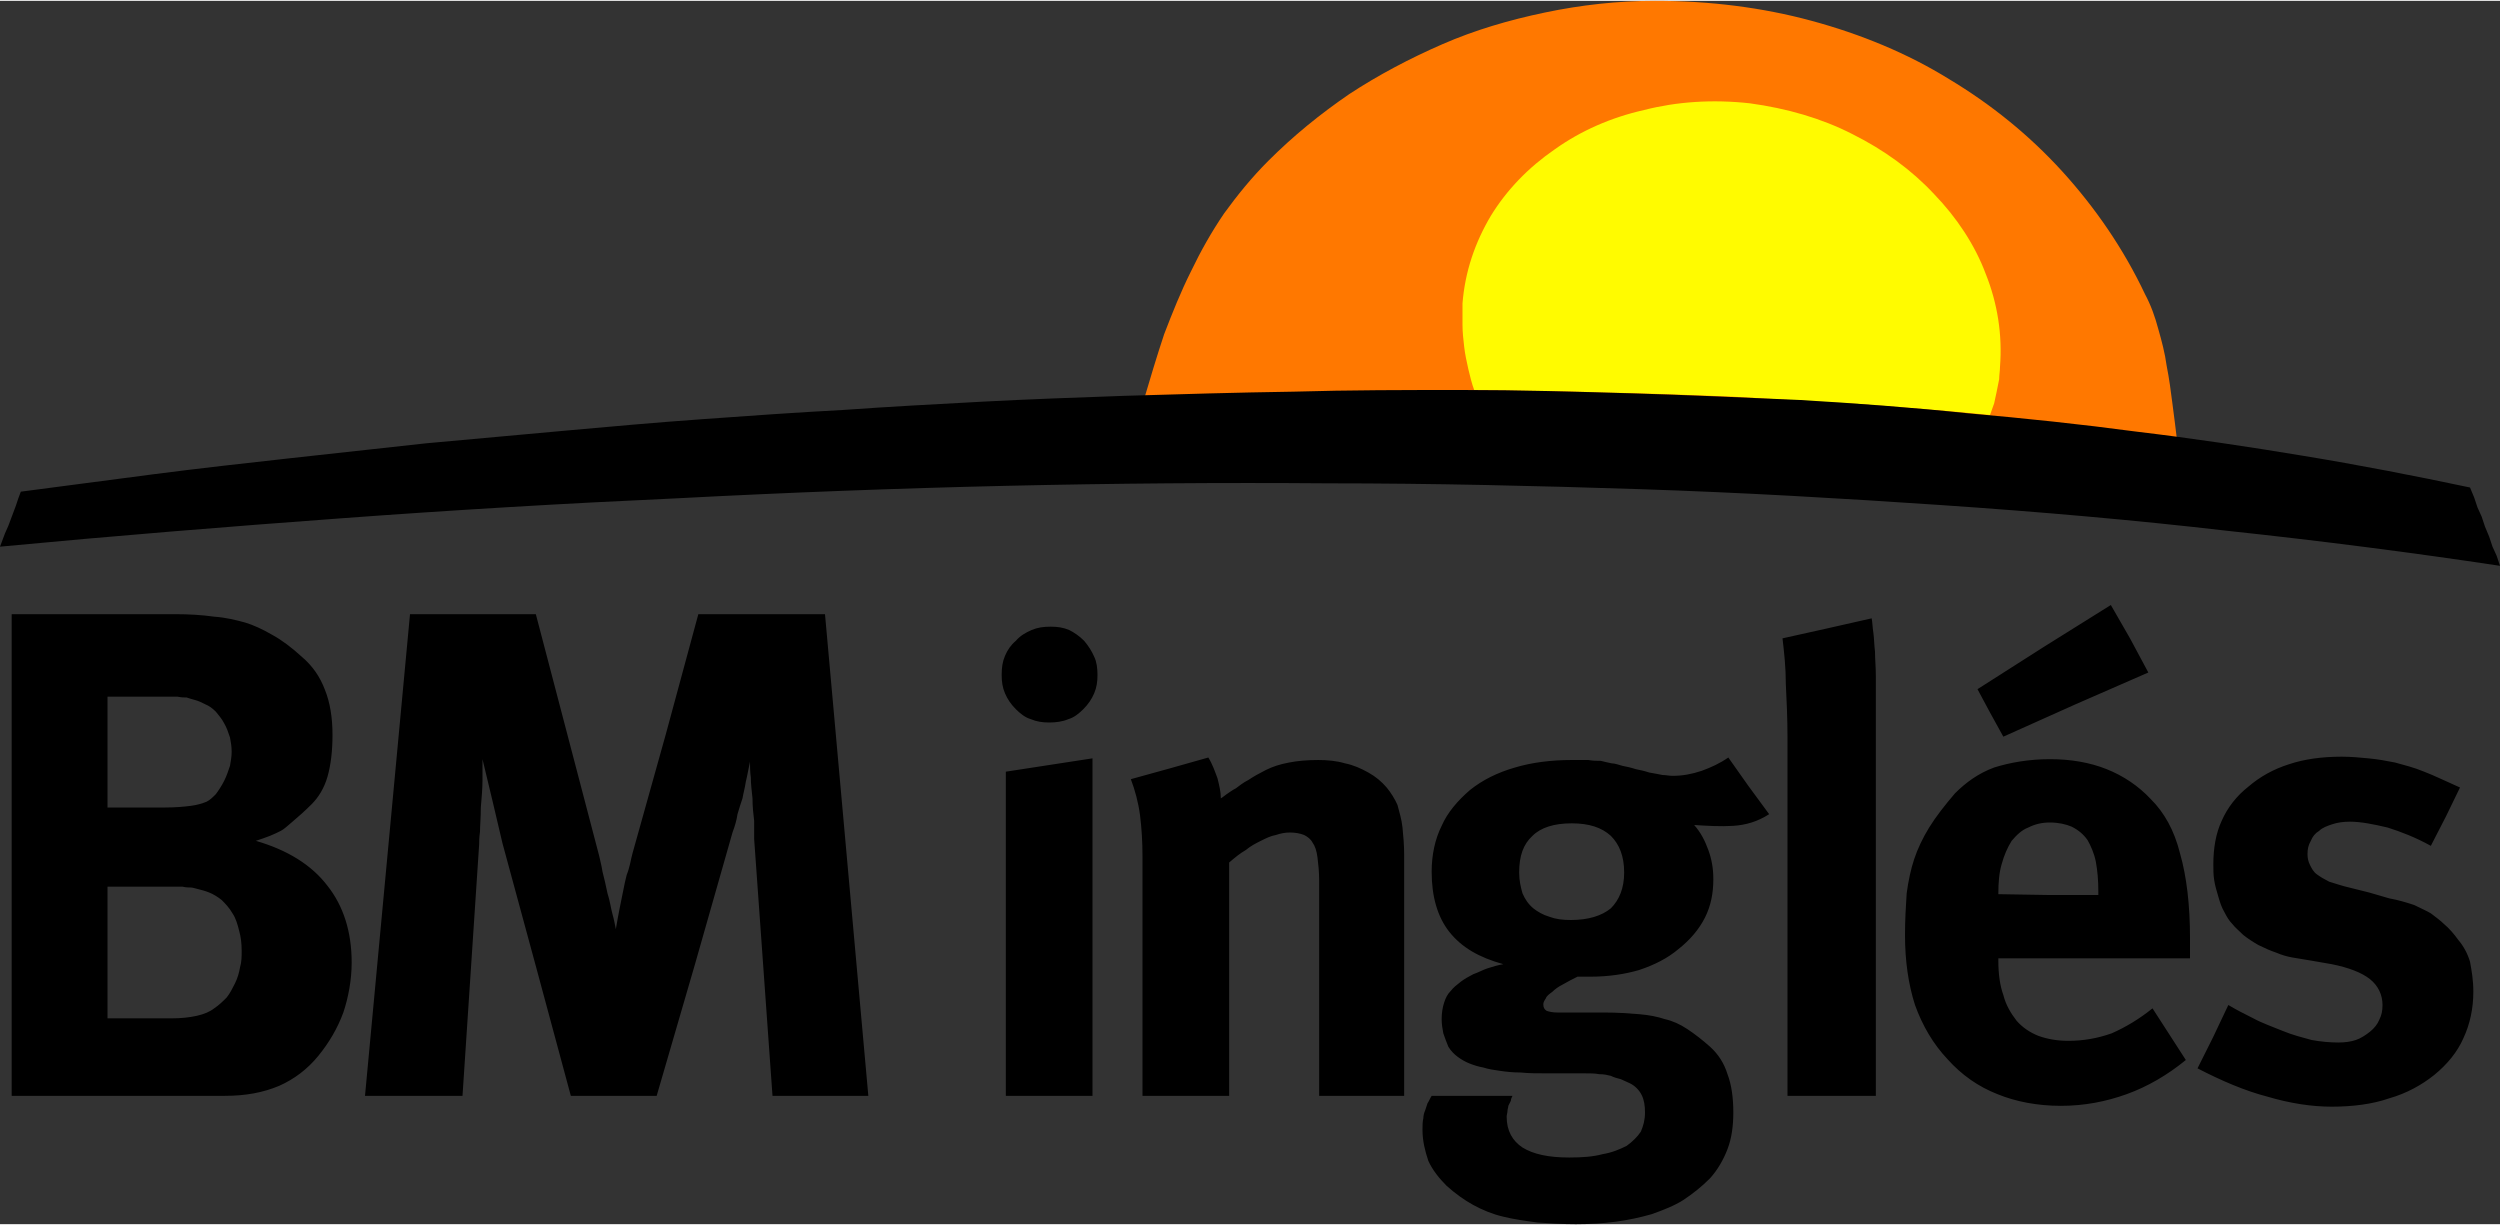
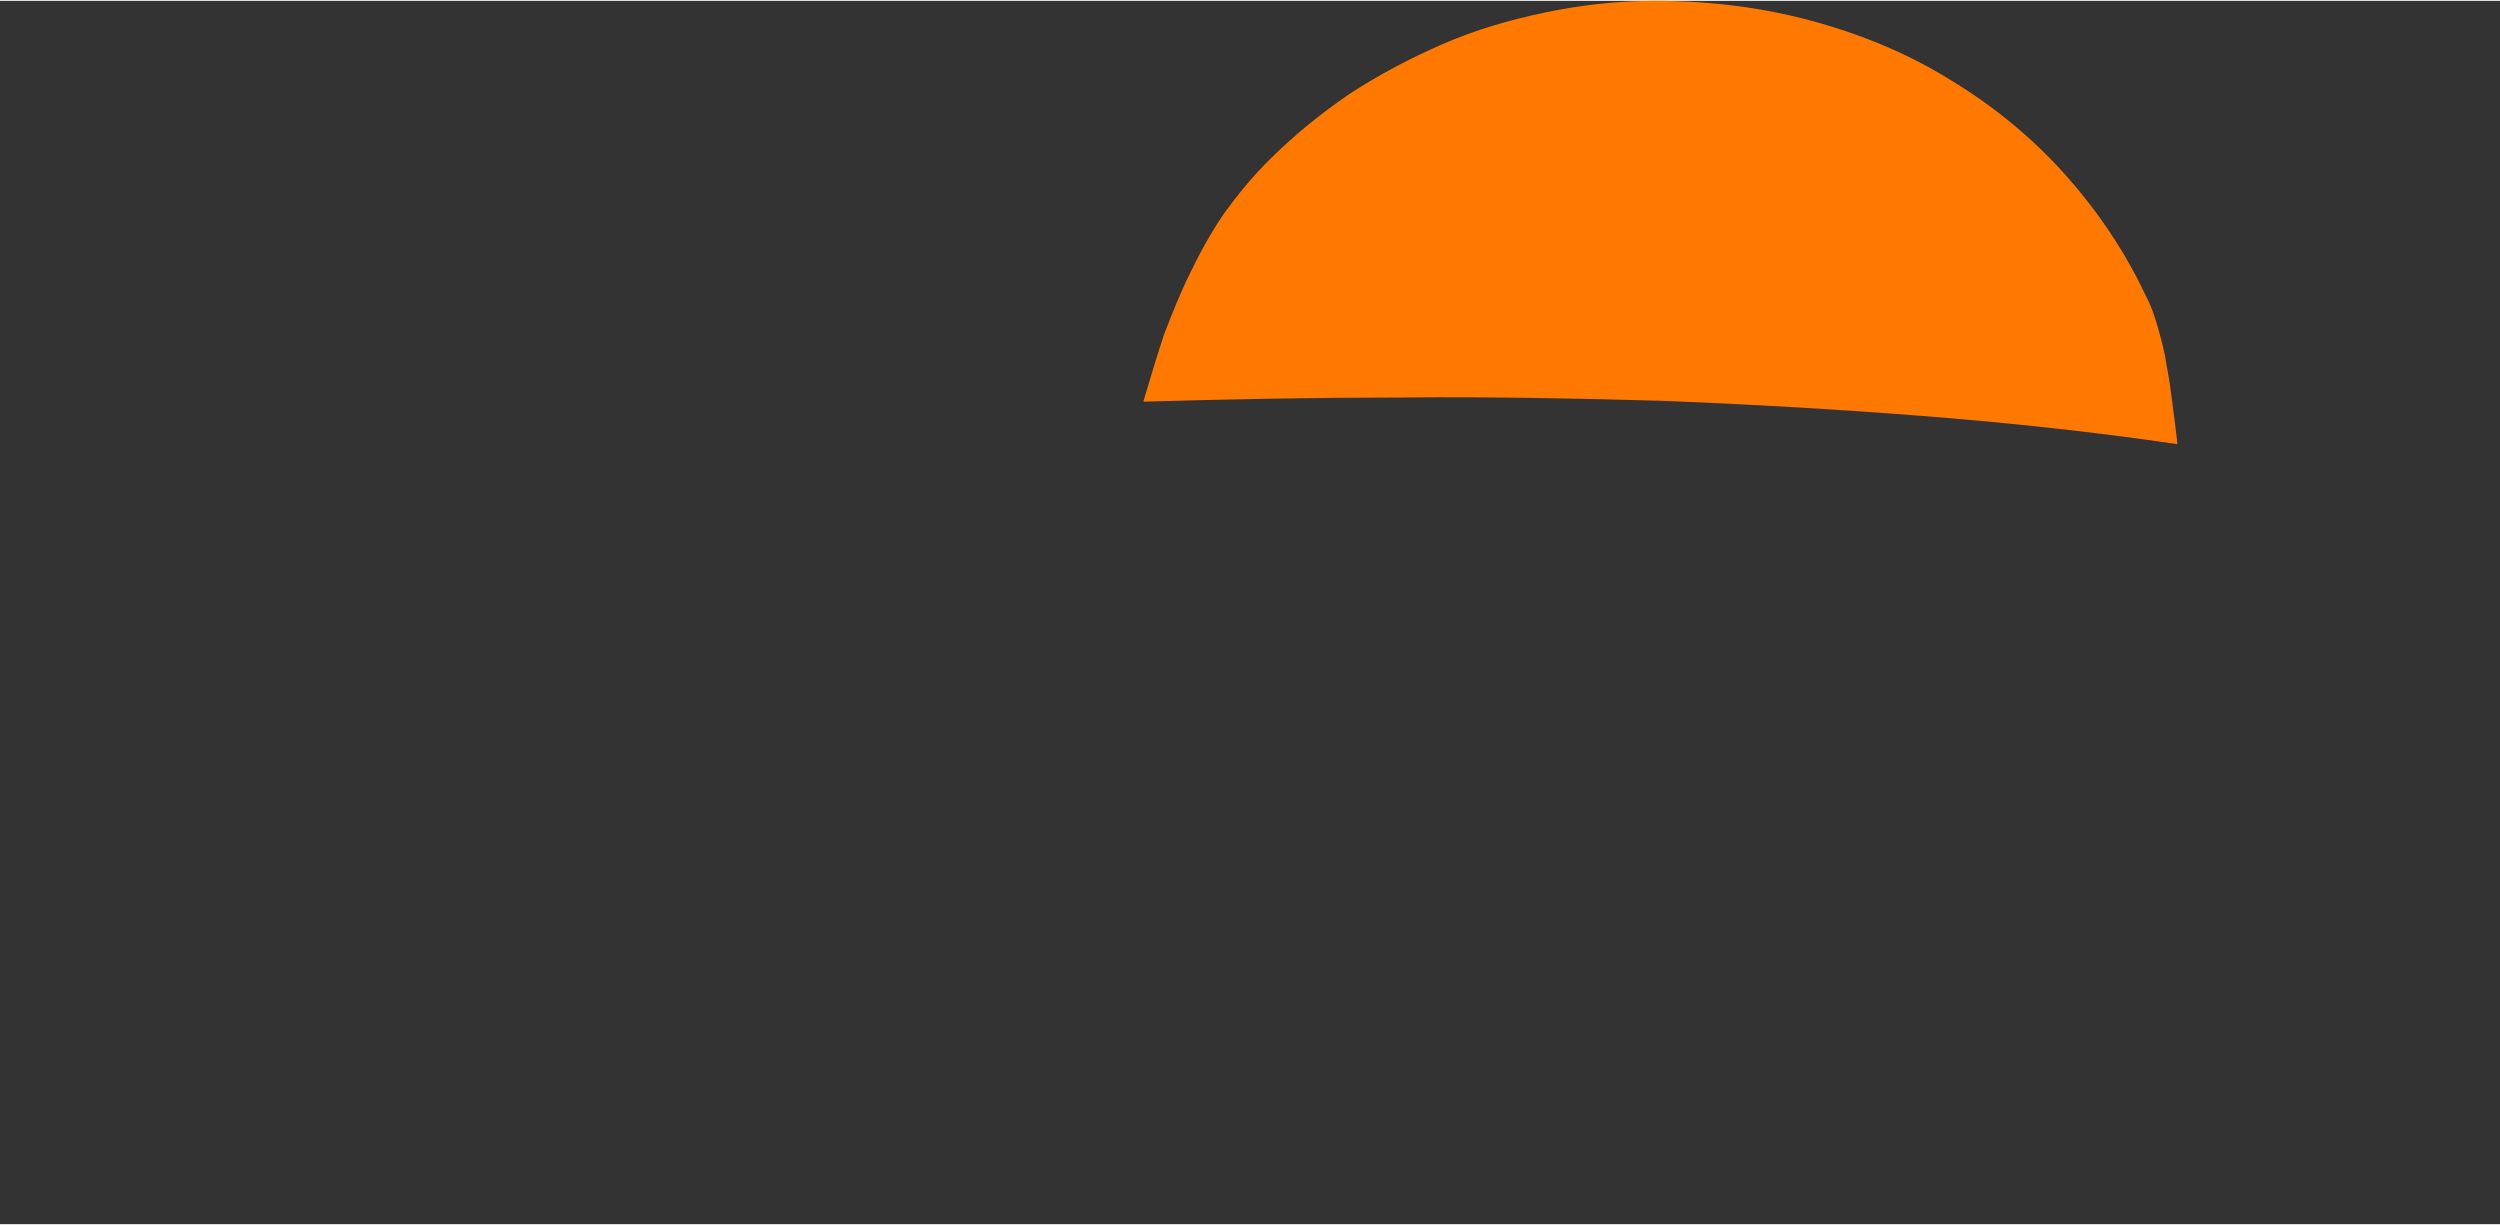
<svg xmlns="http://www.w3.org/2000/svg" xml:space="preserve" width="300px" height="147px" version="1.1" style="shape-rendering:geometricPrecision; text-rendering:geometricPrecision; image-rendering:optimizeQuality; fill-rule:evenodd; clip-rule:evenodd" viewBox="0 0 3000 1468">
  <rect x="0" y="0" width="3000" height="1468" fill="#333333" stroke="none" />
  <defs>
    <style type="text/css">
   
    .fil2 {fill:black}
    .fil0 {fill:#FF7800}
    .fil1 {fill:#FFFB00}
   
  </style>
  </defs>
  <g id="bm-ingles">
    <g id="_378988008">
      <path id="c" class="fil0" d="M1986 0c66,0 129,8 188,24 59,16 115,39 165,70 50,30 96,67 136,111 39,43 73,92 99,147 7,13 12,27 16,42 4,14 8,29 10,44 3,15 5,30 7,46 2,15 4,31 6,48 -102,-15 -205,-26 -308,-34 -103,-8 -207,-14 -310,-18 -104,-3 -208,-5 -311,-4 -104,0 -208,2 -312,5 8,-27 16,-54 25,-81 10,-26 20,-51 32,-75 12,-25 25,-48 40,-70 16,-22 33,-43 53,-63 30,-30 62,-56 97,-80 35,-23 73,-43 112,-60 39,-17 80,-29 123,-38 43,-9 87,-14 132,-14z" />
-       <path id="b" class="fil1" d="M2100 123c44,6 86,18 123,37 38,19 71,43 98,72 27,28 49,61 62,96 14,35 20,73 17,111 0,5 -1,10 -1,15 -1,5 -2,10 -3,15 -1,5 -2,9 -3,14 -2,5 -3,9 -5,14 -51,-5 -102,-9 -154,-13 -51,-3 -103,-6 -155,-9 -51,-2 -103,-4 -155,-5 -51,-2 -103,-2 -155,-3 -3,-8 -5,-17 -7,-25 -2,-9 -4,-18 -5,-27 -1,-9 -2,-17 -2,-26 0,-9 0,-17 0,-26 3,-38 15,-73 34,-105 19,-31 45,-58 77,-80 31,-22 67,-38 107,-47 39,-10 82,-13 127,-8z" />
-       <path id="a" class="fil2" d="M14 736l98 0 98 0c17,0 33,1 47,3 14,1 26,4 37,7 10,3 21,8 33,15 11,6 23,15 35,26 13,11 22,24 28,40 6,15 9,33 9,54 0,19 -2,36 -6,50 -4,14 -11,25 -19,33 -9,9 -16,15 -23,21 -6,5 -10,9 -14,11 -4,2 -8,4 -13,6 -5,2 -11,4 -17,6 38,11 67,29 86,54 19,24 29,55 29,92 0,21 -4,42 -10,60 -7,19 -17,36 -30,52 -13,16 -29,28 -47,36 -19,8 -40,12 -65,12l-37 0 -37 0 -91 0 -91 0 0 -289 0 -289zm2569 473l20 31 20 31c-22,18 -46,32 -71,41 -25,9 -51,14 -79,14 -28,0 -54,-5 -76,-14 -23,-9 -43,-23 -60,-42 -17,-18 -30,-40 -39,-65 -8,-25 -12,-53 -12,-84 0,-18 1,-35 2,-50 2,-15 5,-29 9,-41 4,-12 10,-25 18,-38 8,-13 19,-27 31,-41 13,-13 28,-24 47,-31 19,-6 42,-10 67,-10 25,0 48,4 68,12 20,8 38,20 53,36 16,16 28,37 35,65 8,28 12,62 12,102l0 12 0 12 -115 0 -115 0 0 2 0 1c0,16 2,30 6,41 3,12 9,22 16,31 7,8 16,14 26,18 11,4 23,6 36,6 18,0 35,-3 52,-9 16,-7 33,-17 49,-30zm-65 -136l0 -2 0 -2c0,-14 -1,-25 -3,-36 -2,-10 -6,-19 -10,-26 -5,-7 -11,-12 -19,-16 -7,-3 -16,-5 -26,-5 -10,0 -18,2 -26,6 -8,3 -14,9 -20,16 -5,8 -9,17 -12,28 -3,10 -4,22 -4,36l60 1 60 0zm15 -348l23 40 22 41 -87 38 -87 39 -16 -29 -15 -28 80 -51 80 -50zm-2533 -70l0 0 0 0 0 0 0 0 0 0 0 0 0 0 0 0 3 -8 3 -8 4 -9 3 -8 3 -8 3 -8 3 -9 3 -8c53,-7 107,-14 160,-21 54,-7 108,-13 162,-19 54,-6 109,-12 164,-18 55,-5 110,-10 165,-15 55,-5 111,-10 167,-14 56,-4 111,-8 168,-11 56,-4 112,-7 168,-10 57,-3 113,-5 170,-7 68,-2 135,-4 203,-5 68,-2 135,-2 203,-2 68,0 135,2 203,4 67,2 135,5 202,8 68,4 135,9 202,16 68,6 135,13 202,22 67,8 134,18 200,29 67,11 134,24 200,38l5 12 4 12 5 11 4 12 5 12 4 12 5 11 4 12 0 0 0 0 0 0 0 0 0 0 0 0 0 0 0 0c-106,-16 -215,-30 -327,-42 -112,-13 -227,-23 -345,-31 -118,-8 -238,-15 -360,-19 -123,-4 -248,-7 -375,-7 -127,-1 -255,0 -386,3 -130,3 -262,8 -395,15 -133,6 -268,14 -403,24 -136,10 -272,21 -409,34zm2123 321c-14,9 -28,13 -43,14 -15,1 -31,0 -47,-1 8,9 13,19 17,30 4,11 6,22 6,35 0,17 -3,32 -10,46 -7,14 -18,27 -32,38 -13,11 -29,19 -47,25 -17,5 -37,8 -58,8l-8 0 -8 0c-6,3 -12,6 -17,9 -6,3 -10,6 -13,9 -4,3 -7,5 -8,8 -2,3 -3,5 -3,7 0,4 1,6 4,8 3,1 7,2 13,2l28 0 28 0c16,0 30,1 42,2 12,1 22,3 31,6 9,2 18,6 27,12 9,6 18,13 27,21 10,9 17,20 21,33 5,13 7,29 7,46 0,16 -2,31 -7,44 -5,13 -12,25 -21,35 -10,10 -20,18 -32,26 -11,7 -24,12 -38,17 -14,4 -28,7 -43,9 -15,2 -31,3 -48,3 -16,0 -32,-1 -46,-2 -15,-2 -29,-4 -41,-7 -13,-3 -25,-8 -36,-14 -11,-6 -22,-14 -32,-23 -9,-9 -17,-19 -22,-30 -4,-12 -7,-24 -7,-37 0,-5 0,-10 1,-14 0,-3 1,-7 2,-9 1,-3 2,-6 3,-9 2,-3 3,-6 5,-9l48 0 49 0c-1,2 -2,4 -2,6 -1,2 -2,4 -3,6 0,2 -1,4 -1,6 0,2 -1,5 -1,7 0,17 7,29 19,37 13,8 31,12 56,12 16,0 29,-1 40,-4 12,-2 21,-6 29,-10 7,-5 13,-11 17,-17 3,-7 5,-14 5,-23 0,-8 -1,-15 -4,-21 -3,-6 -8,-11 -14,-14 -4,-2 -7,-3 -11,-5 -4,-1 -8,-2 -12,-4 -4,-1 -8,-2 -14,-2 -5,-1 -11,-1 -18,-1l-22 0 -22 0c-12,0 -23,0 -32,-1 -10,0 -18,-1 -25,-2 -7,-1 -14,-2 -20,-4 -6,-1 -12,-3 -17,-5 -5,-2 -10,-5 -14,-8 -4,-3 -8,-7 -11,-12 -2,-5 -4,-10 -6,-16 -1,-5 -2,-11 -2,-17 0,-7 1,-14 3,-20 2,-6 4,-10 8,-14 3,-4 7,-7 12,-11 4,-3 9,-6 15,-9 6,-2 11,-5 17,-7 6,-2 13,-4 19,-5 -29,-8 -50,-20 -65,-39 -14,-18 -21,-42 -21,-72 0,-20 4,-39 12,-55 7,-16 19,-30 34,-43 15,-12 33,-21 54,-27 20,-6 43,-9 68,-9 8,0 14,0 20,0 6,1 10,1 15,1 4,1 8,2 13,3 4,0 9,2 13,3 5,1 10,2 16,4 5,1 10,2 16,4 6,1 11,2 16,3 4,0 8,1 12,1 12,0 23,-2 35,-6 11,-4 22,-9 32,-16l24 34 25 34zm-237 11c-21,0 -37,5 -47,15 -11,10 -16,24 -16,44 0,10 2,18 4,25 3,7 7,13 13,18 5,4 12,8 19,10 8,3 16,4 26,4 21,0 37,-5 48,-14 10,-10 16,-24 16,-43 0,-20 -6,-34 -16,-44 -11,-10 -26,-15 -47,-15zm360 -246c1,5 1,11 2,17 1,7 1,15 2,23 0,9 1,18 1,29 0,10 0,22 0,34l0 129 0 129 0 0 0 0 0 106 0 106 -53 0 -53 0 0 -90 0 -91 0 0 0 0 0 -47 0 -47 0 0 0 0 0 -77 0 -77c0,-24 -1,-45 -2,-65 0,-20 -2,-38 -4,-55l54 -12 53 -12zm706 203l-17 35 -18 35c-18,-10 -36,-17 -52,-22 -17,-4 -32,-7 -45,-7 -8,0 -15,1 -21,3 -6,2 -12,4 -16,8 -5,3 -8,7 -10,12 -3,5 -4,10 -4,16 0,5 1,9 3,13 2,4 4,8 8,11 4,3 9,6 15,9 7,2 15,5 24,7l24 6 24 7c11,2 21,5 30,8 8,4 15,7 20,10 5,4 11,8 16,13 6,5 12,12 17,19 6,7 11,16 14,26 2,11 4,22 4,36 0,20 -4,39 -12,56 -7,16 -19,31 -35,44 -15,12 -33,22 -54,28 -20,7 -44,10 -69,10 -24,0 -50,-4 -77,-12 -27,-7 -55,-19 -84,-34l19 -38 18 -38c10,6 20,11 30,16 11,6 23,10 35,15 12,5 24,8 35,11 11,2 22,3 32,3 8,0 15,-1 21,-3 6,-2 12,-6 17,-10 5,-4 9,-9 11,-14 3,-6 4,-11 4,-18 0,-12 -5,-23 -15,-31 -10,-8 -26,-14 -46,-18l-23 -4 -24 -4c-6,-1 -13,-3 -20,-6 -6,-2 -13,-5 -21,-9 -7,-4 -13,-8 -18,-12 -5,-5 -10,-9 -13,-13 -4,-4 -7,-9 -10,-15 -3,-5 -5,-11 -7,-18 -2,-7 -4,-13 -5,-20 -1,-6 -1,-13 -1,-19 0,-19 3,-37 10,-52 7,-16 18,-30 32,-41 14,-12 30,-21 49,-27 18,-6 39,-9 63,-9 11,0 22,1 32,2 11,1 22,3 32,5 11,3 23,6 35,11 13,5 27,12 43,19zm-1595 -10l47 -13 46 -13c5,8 8,17 11,25 2,8 4,16 4,24 2,-1 4,-3 7,-5 3,-2 7,-5 11,-7 4,-3 9,-7 15,-10 6,-4 13,-8 21,-12 8,-4 17,-7 28,-9 10,-2 22,-3 35,-3 11,0 22,1 32,4 10,2 19,6 28,11 9,5 16,11 22,18 5,6 10,14 13,21 2,8 5,17 6,27 1,10 2,21 2,33l0 144 0 145 -51 0 -51 0 0 -129 0 -129c0,-11 -1,-20 -2,-28 -1,-8 -3,-14 -6,-18 -2,-4 -6,-7 -10,-9 -5,-2 -11,-3 -17,-3 -6,0 -11,1 -17,3 -6,1 -12,4 -18,7 -6,3 -12,6 -18,11 -7,4 -13,9 -20,15l0 140 0 140 -52 0 -52 0 0 -143 0 -144c0,-18 -1,-34 -3,-50 -2,-15 -6,-30 -11,-43zm-150 -9l52 -8 52 -8 0 202 0 203 -52 0 -52 0 0 -194 0 -195zm54 -174c8,0 15,1 22,4 6,3 12,7 18,13 5,6 9,12 12,19 3,6 4,14 4,22 0,8 -1,15 -4,22 -3,7 -7,13 -13,19 -5,5 -11,10 -18,12 -7,3 -15,4 -23,4 -8,0 -15,-1 -22,-4 -7,-2 -13,-7 -18,-12 -6,-6 -10,-12 -13,-19 -3,-7 -4,-14 -4,-22 0,-9 1,-16 4,-23 3,-7 7,-13 13,-18 5,-6 12,-10 19,-13 7,-3 14,-4 23,-4zm-769 -15l75 0 76 0 38 145 38 145c1,5 3,12 4,19 2,8 4,16 6,26 3,9 4,18 6,25 2,7 3,13 4,18 3,-18 6,-32 8,-42 2,-11 4,-19 5,-23 2,-5 3,-9 4,-13 1,-5 2,-9 3,-13l40 -143 39 -144 76 0 76 0 26 289 26 289 -58 0 -57 0 -11 -154 -11 -154c0,-7 0,-14 0,-22 -1,-8 -2,-17 -2,-27 -1,-9 -2,-18 -2,-25 -1,-7 -1,-14 -1,-19 -2,9 -3,16 -5,24 -1,7 -3,14 -4,20 -2,6 -4,12 -6,19 -1,7 -3,14 -6,22l-45 158 -46 158 -52 0 -51 0 -41 -152 -41 -151 -12 -51 -12 -50c0,7 0,16 0,25 0,10 -1,21 -2,33 0,12 -1,22 -1,29 -1,7 -1,12 -1,15l-10 151 -10 151 -58 0 -59 0 27 -289 27 -289zm-363 99l0 67 0 66 35 0 34 0c13,0 23,-1 31,-2 8,-1 14,-3 19,-5 4,-2 7,-5 11,-9 3,-4 7,-10 10,-16 3,-6 5,-12 7,-18 1,-6 2,-11 2,-17 0,-6 -1,-12 -2,-17 -2,-6 -4,-12 -7,-17 -3,-6 -7,-10 -10,-14 -4,-4 -8,-7 -13,-9 -4,-2 -8,-4 -12,-5 -4,-1 -7,-2 -10,-3 -3,0 -6,0 -11,-1 -5,0 -10,0 -17,0l-33 0 -34 0zm0 228l0 79 0 79 38 0 39 0c11,0 21,-1 30,-3 9,-2 16,-5 21,-9 6,-4 10,-8 15,-13 4,-5 7,-11 10,-17 3,-6 5,-13 6,-19 2,-7 2,-13 2,-20 0,-9 -1,-17 -3,-24 -2,-8 -4,-15 -8,-21 -4,-7 -9,-12 -13,-16 -5,-4 -10,-7 -15,-9 -5,-2 -9,-3 -13,-4 -4,-1 -7,-2 -9,-2 -2,0 -6,0 -10,-1 -5,0 -10,0 -17,0l-36 0 -37 0z" />
    </g>
  </g>
</svg>